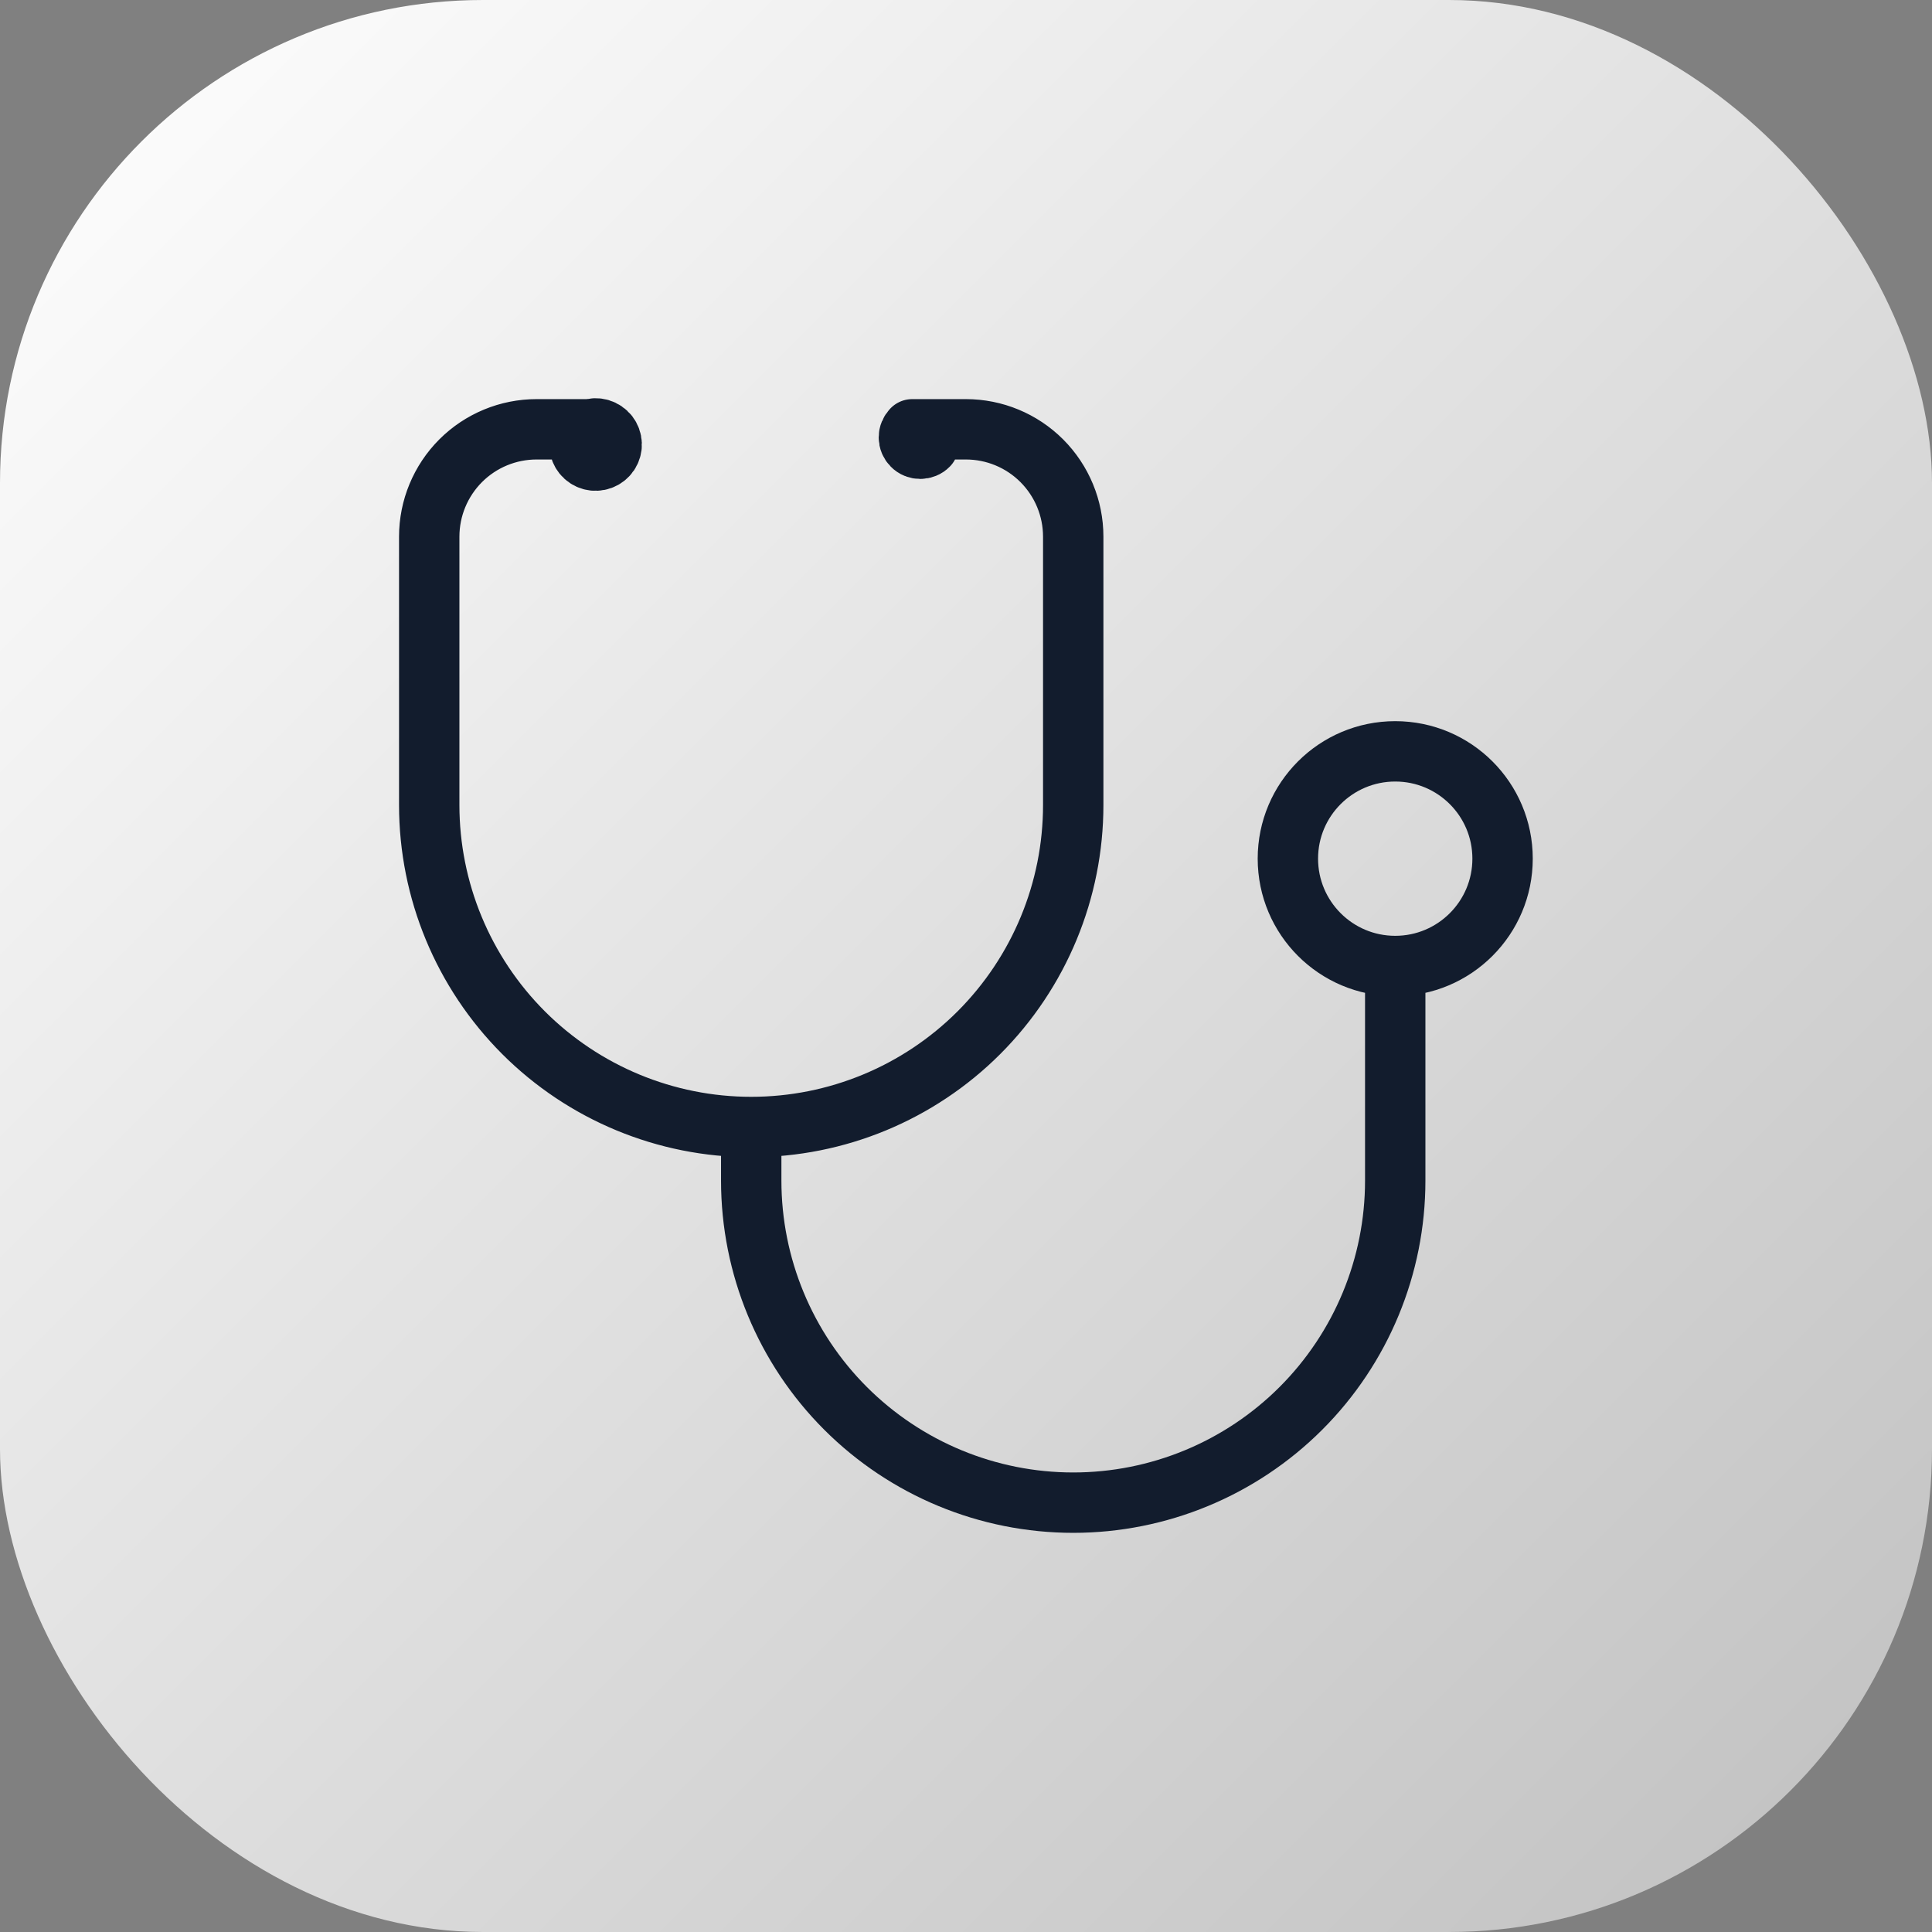
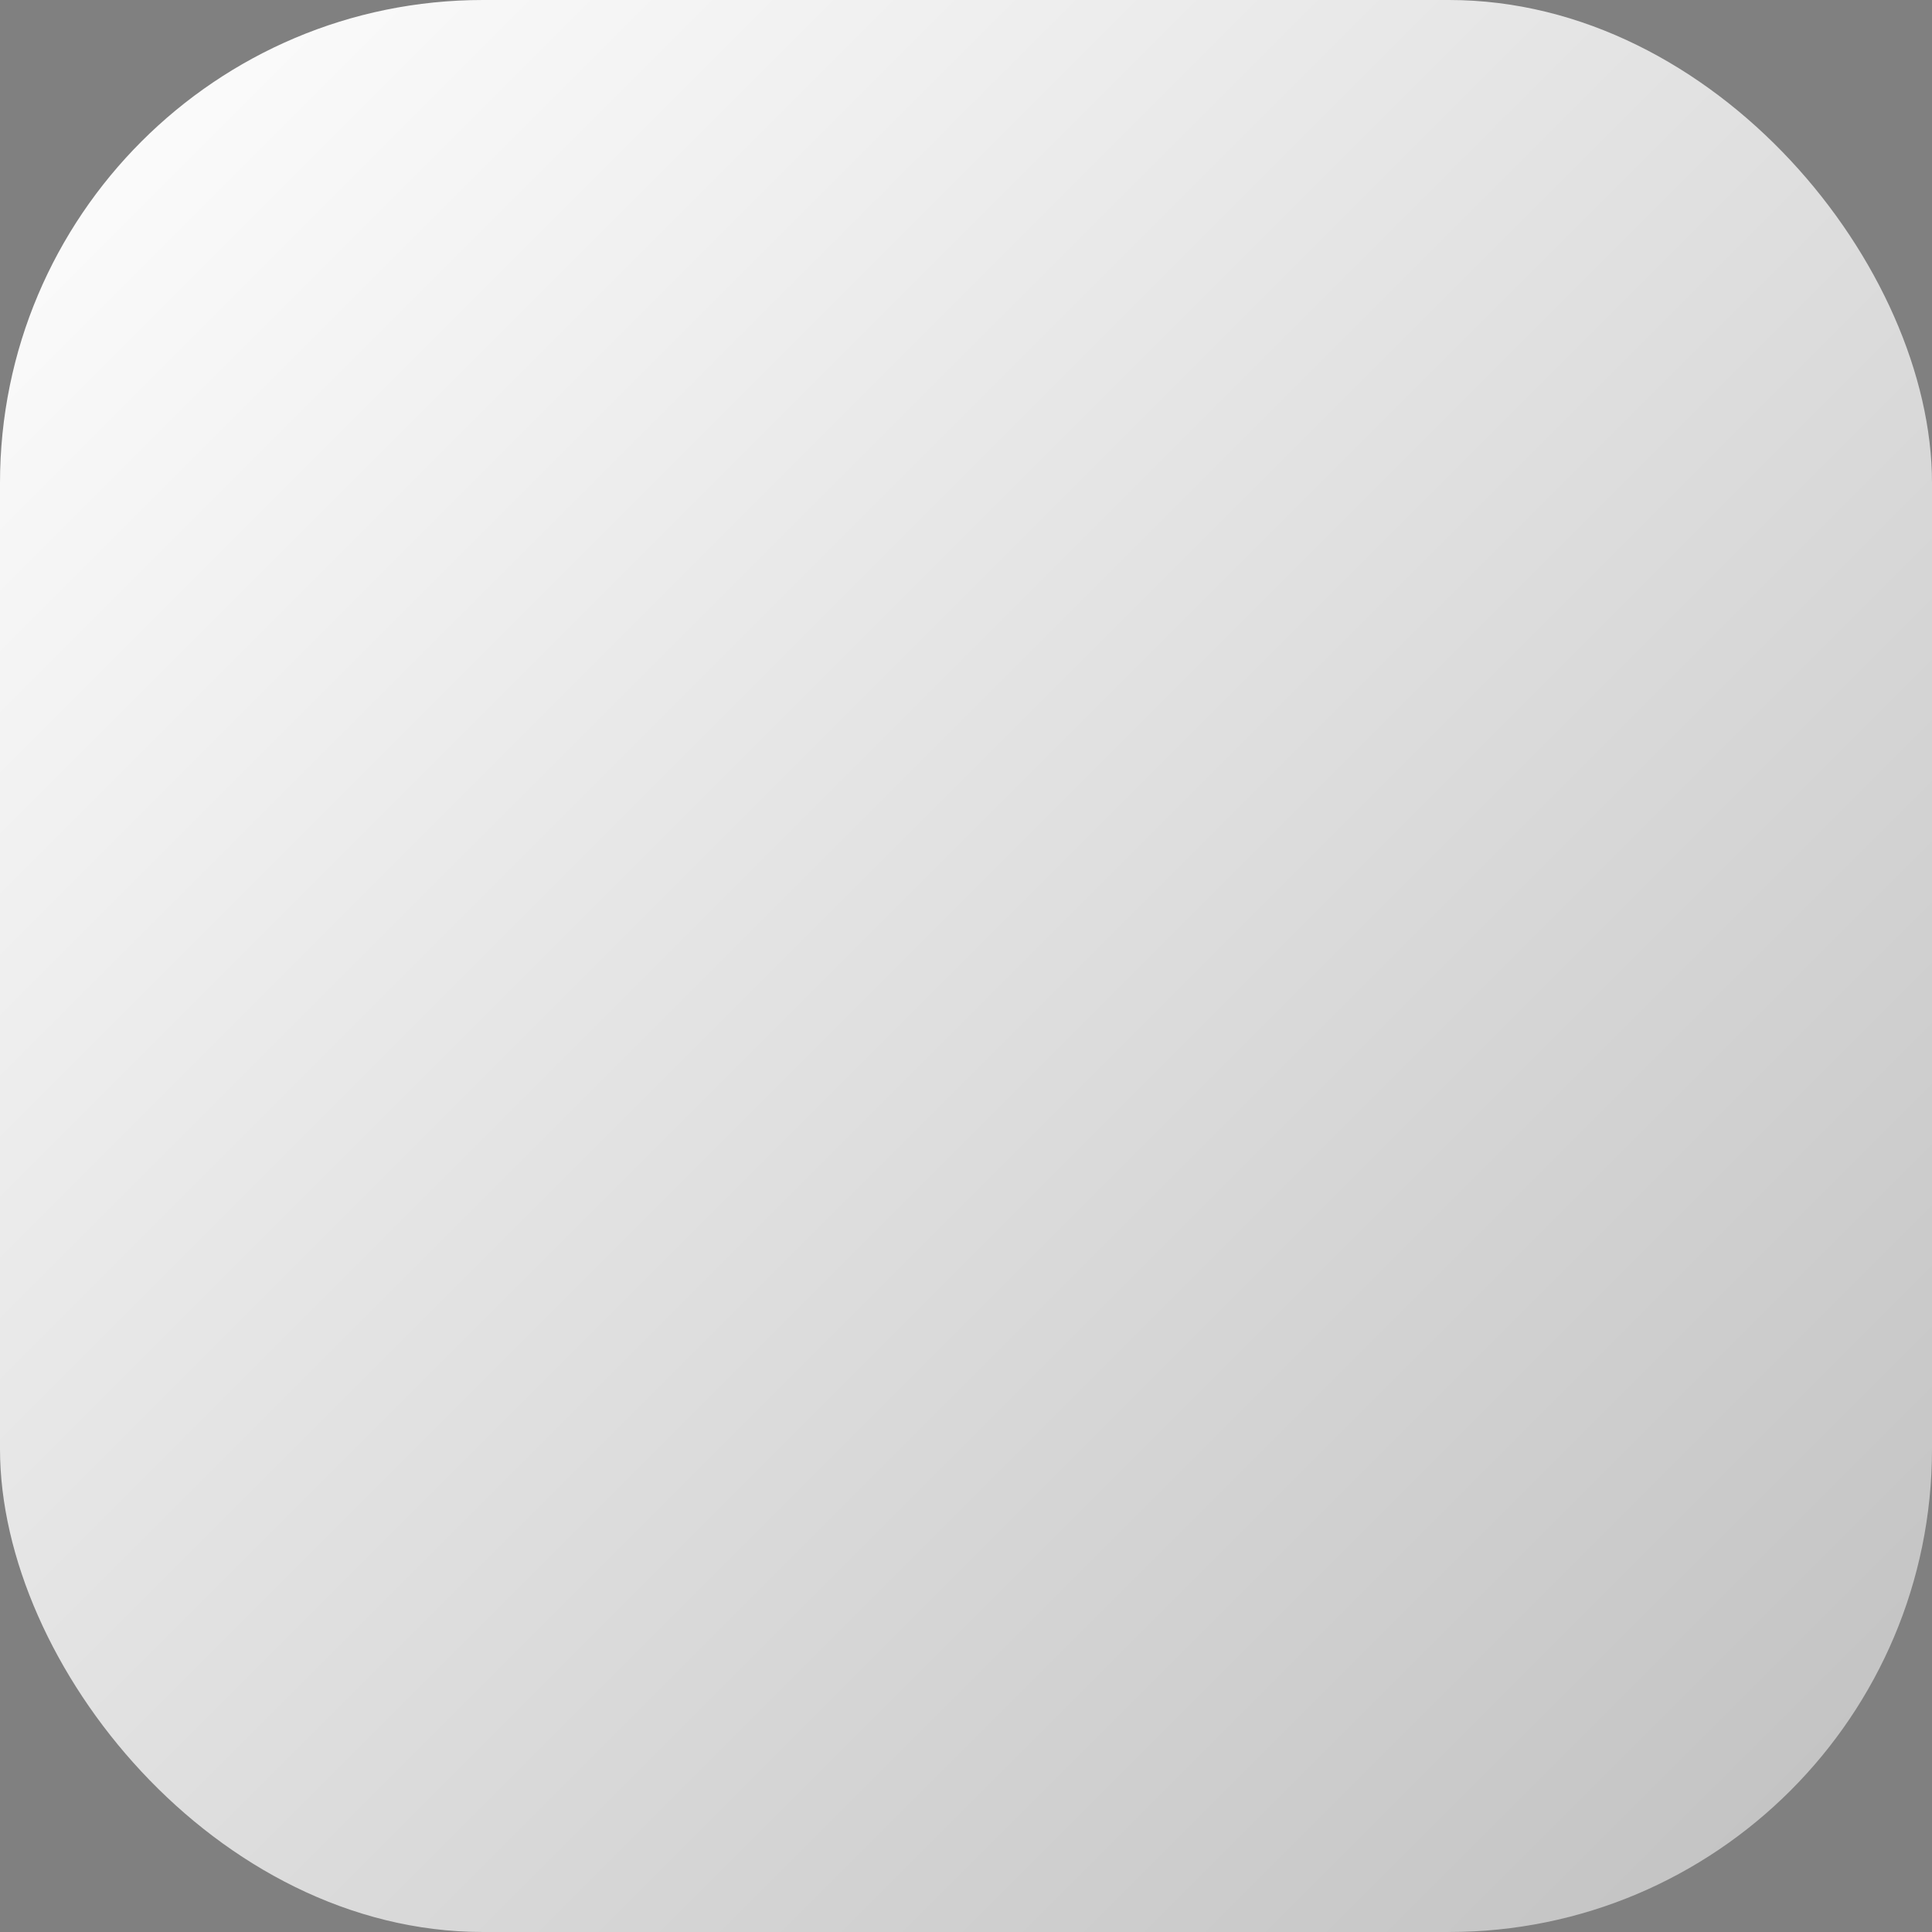
<svg xmlns="http://www.w3.org/2000/svg" width="48" height="48" viewBox="0 0 48 48" fill="none">
  <rect x="0" y="0" width="48" height="48" fill="#808080" stroke="none" />
  <rect width="48" height="48" rx="12" fill="url(#paint0_linear_5129_24552)" />
-   <path d="M14.397 11.066C14.402 11.15 14.433 11.23 14.486 11.296C14.539 11.361 14.611 11.408 14.692 11.43C14.773 11.452 14.858 11.448 14.937 11.418C15.016 11.389 15.083 11.335 15.13 11.266C15.176 11.196 15.2 11.113 15.197 11.029C15.194 10.945 15.164 10.865 15.113 10.798C15.061 10.732 14.99 10.684 14.91 10.66C14.829 10.636 14.743 10.639 14.664 10.666H13.331C12.623 10.666 11.945 10.947 11.445 11.447C10.945 11.948 10.664 12.626 10.664 13.333V20C10.664 22.122 11.507 24.156 13.007 25.657C14.508 27.157 16.542 28 18.664 28M18.664 28C20.786 28 22.821 27.157 24.321 25.657C25.821 24.156 26.664 22.122 26.664 20V13.333C26.664 12.626 26.383 11.948 25.883 11.447C25.383 10.947 24.705 10.666 23.997 10.666H22.664C22.638 10.693 22.617 10.724 22.603 10.758C22.588 10.793 22.581 10.829 22.581 10.866C22.581 10.904 22.588 10.94 22.603 10.975C22.617 11.009 22.638 11.04 22.664 11.066C22.69 11.093 22.721 11.114 22.756 11.128C22.79 11.142 22.827 11.149 22.864 11.149C22.901 11.149 22.938 11.142 22.972 11.128C23.007 11.114 23.038 11.093 23.064 11.066M18.664 28V29.333C18.664 31.455 19.507 33.49 21.007 34.99C22.508 36.49 24.542 37.333 26.664 37.333C28.786 37.333 30.821 36.49 32.321 34.99C33.821 33.49 34.664 31.455 34.664 29.333V24M34.664 24C36.137 24 37.331 22.806 37.331 21.333C37.331 19.86 36.137 18.667 34.664 18.667C33.191 18.667 31.997 19.86 31.997 21.333C31.997 22.806 33.191 24 34.664 24Z" stroke="#121C2D" stroke-width="1.5" stroke-linecap="round" stroke-linejoin="round" />
  <defs>
    <linearGradient id="paint0_linear_5129_24552" x1="0" y1="0" x2="48" y2="48" gradientUnits="userSpaceOnUse">
      <stop stop-color="white" />
      <stop offset="1" stop-color="white" stop-opacity="0.5" />
    </linearGradient>
  </defs>
</svg>